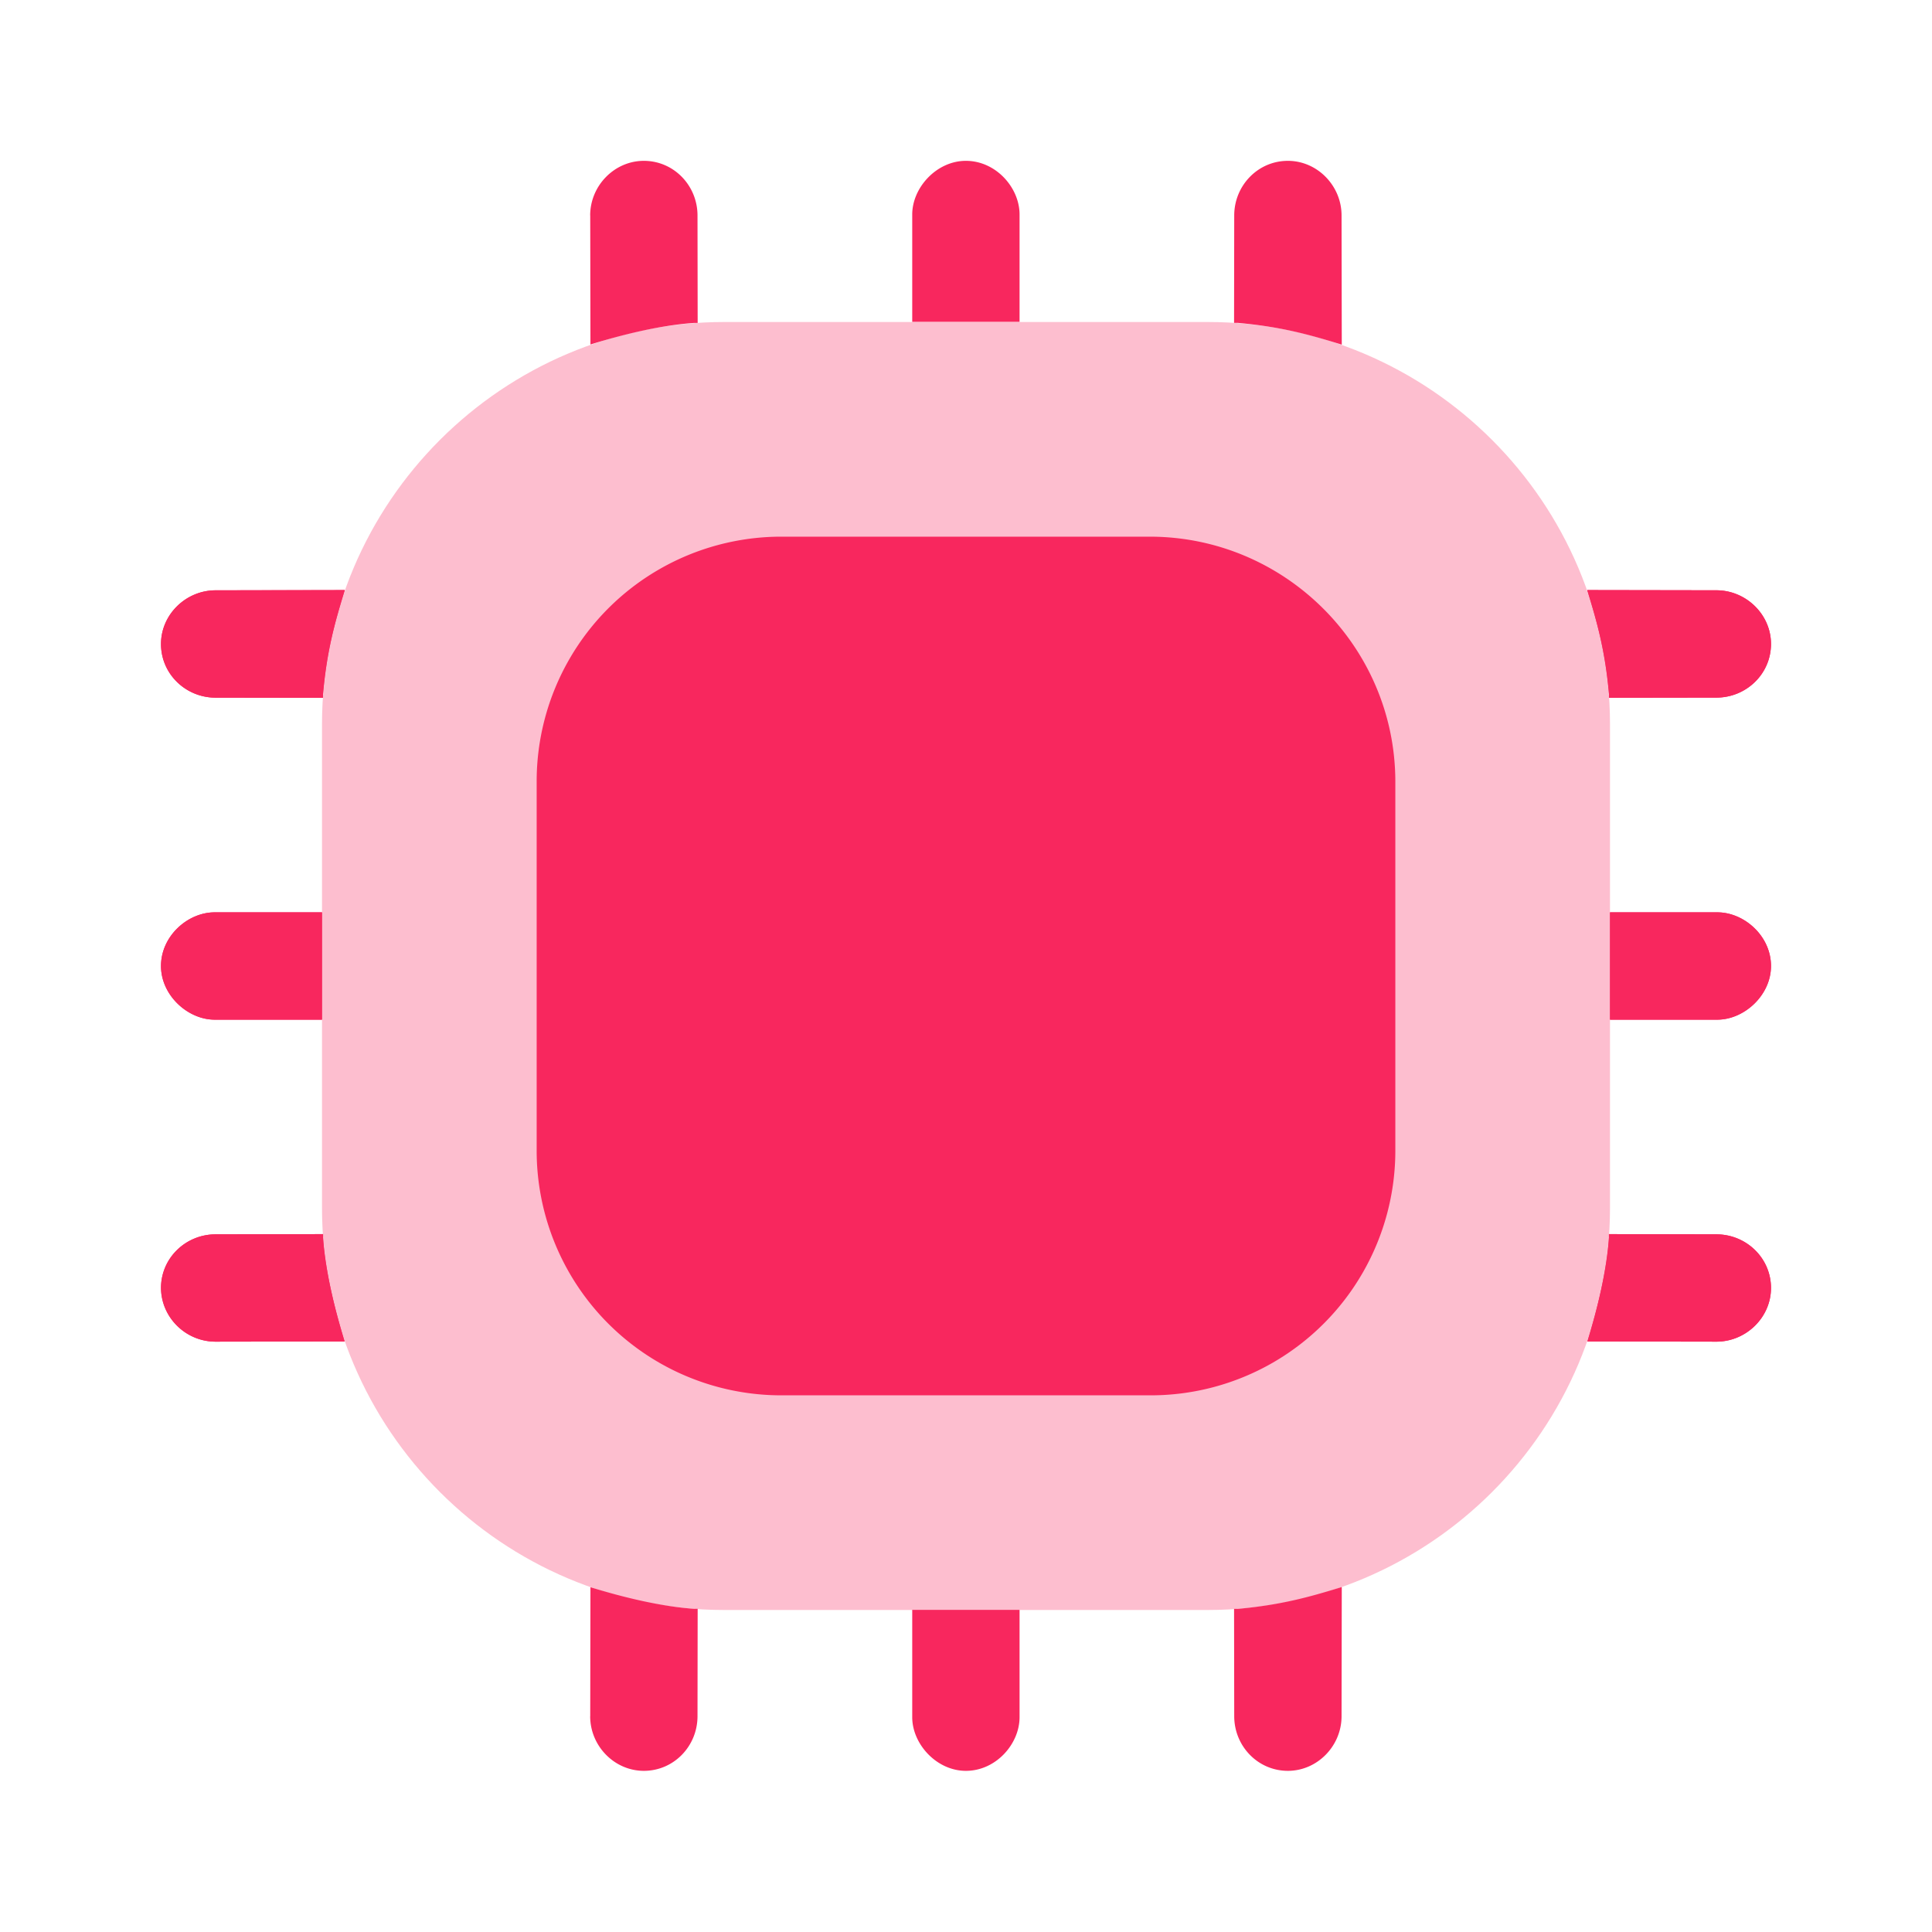
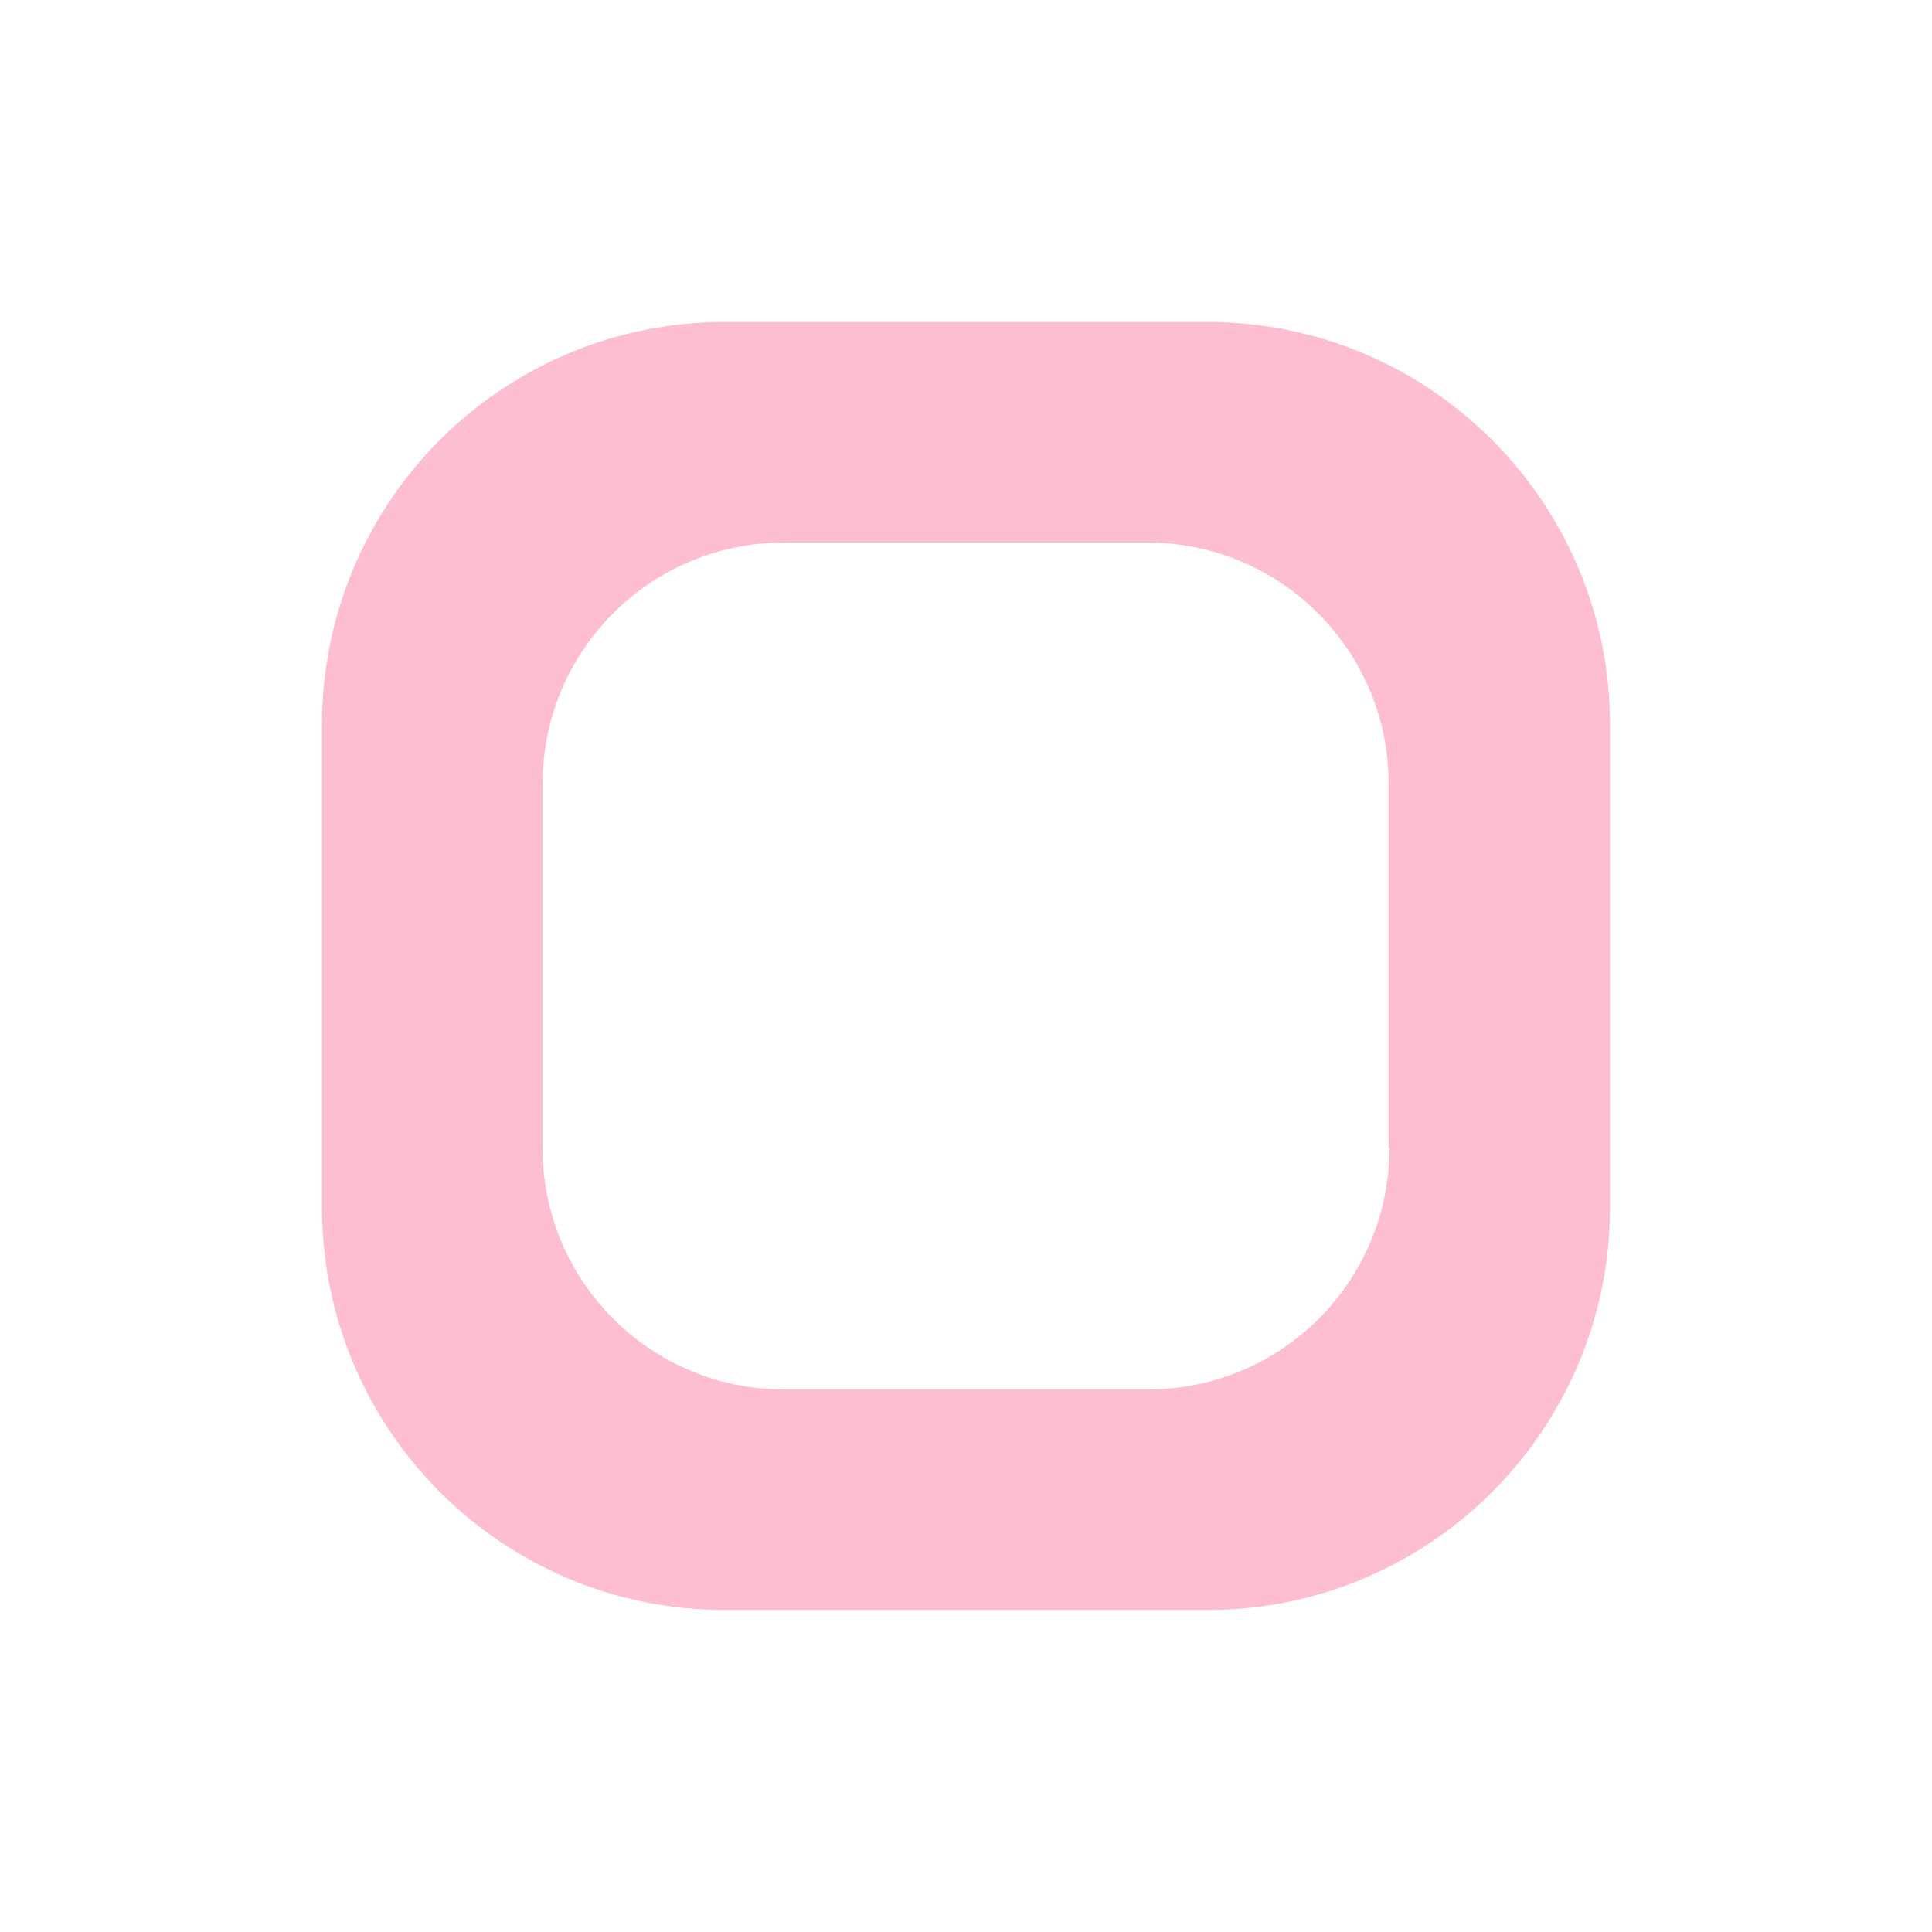
<svg xmlns="http://www.w3.org/2000/svg" width="36" height="36" fill="none">
  <path fill="#F8275E" d="M22.5 6h-9C9.36 6 6 9.36 6 13.5v9c0 4.14 3.36 7.5 7.5 7.5h9c4.14 0 7.5-3.36 7.5-7.5v-9C30 9.36 26.64 6 22.5 6Zm3.39 15.39c0 2.49-2.01 4.5-4.5 4.5h-6.78c-2.49 0-4.5-2.01-4.5-4.5v-6.78c0-2.49 2.01-4.5 4.5-4.5h6.765c2.49 0 4.5 2.01 4.5 4.5v6.78h.015Z" opacity=".3" />
-   <path fill="#F8275E" d="M6.019 12.935c.07-.798.216-1.327.406-1.94L4.018 11C3.462 11 3 11.453 3 12c0 .56.462 1 1.018 1l2 .003v-.067ZM4 19h2v-2H4c-.5 0-1 .44-1 1 0 .547.5 1 1 1ZM6.422 24.996 4.018 25A1.017 1.017 0 0 1 3 24c0-.56.462-1 1.018-1l2.002-.004v.067c.043.617.212 1.32.402 1.933ZM29.981 12.935c-.07-.798-.216-1.327-.406-1.94l2.407.004c.556 0 1.018.454 1.018 1 0 .56-.462 1-1.018 1l-2 .003v-.067ZM30 19h2c.5 0 1-.453 1-1 0-.56-.5-1-1-1h-2v2ZM31.982 25l-2.404-.004c.19-.613.36-1.316.402-1.933v-.067l2.002.004c.556 0 1.018.44 1.018 1 0 .547-.462 1-1.018 1ZM10.998 4.015l.004 2.404c.613-.19 1.316-.36 1.933-.402H13l-.003-2.002c0-.556-.44-1.018-1-1.018-.547 0-1 .462-1 1.018ZM16.998 3.997v2h2v-2c0-.5-.44-1-1-1-.547 0-1 .5-1 1ZM23.062 6.016c.799.071 1.327.216 1.94.406l-.004-2.407c0-.556-.453-1.018-1-1.018-.56 0-1 .462-1 1.018l-.003 2.001h.067ZM23.062 29.979c.799-.072 1.327-.217 1.94-.407l-.004 2.407c0 .557-.453 1.018-1 1.018-.56 0-1-.461-1-1.018l-.003-2h.067ZM16.998 31.997v-2h2v2c0 .5-.44 1-1 1-.547 0-1-.5-1-1ZM10.998 31.98l.004-2.405c.613.19 1.316.36 1.933.403H13l-.003 2.001c0 .557-.44 1.018-1 1.018-.547 0-1-.461-1-1.018Z" />
-   <path fill="#F8275E" d="M6.019 12.935c.07-.799.216-1.327.406-1.94l-2.407.004C3.462 11 3 11.452 3 12c0 .56.462 1 1.018 1l2 .003v-.067ZM4 19h2v-2H4c-.5 0-1 .44-1 1 0 .546.5 1 1 1ZM4.018 25l2.404-.004c-.19-.613-.36-1.317-.402-1.933v-.067L4.018 23C3.462 23 3 23.44 3 24c0 .546.462 1 1.018 1ZM29.981 12.935c-.07-.799-.216-1.327-.406-1.94l2.407.004c.556 0 1.018.453 1.018 1 0 .56-.462 1-1.018 1l-2 .003v-.067ZM32 19h-2v-2h2c.5 0 1 .44 1 1 0 .546-.5 1-1 1ZM31.982 25l-2.404-.004c.19-.613.36-1.317.402-1.933v-.067l2.002.004c.556 0 1.018.44 1.018 1 0 .546-.462 1-1.018 1ZM26 21.433v-6.866C26 12.055 23.947 10 21.422 10h-6.86A4.559 4.559 0 0 0 10 14.567v6.866A4.559 4.559 0 0 0 14.563 26h6.874A4.559 4.559 0 0 0 26 21.433Z" />
</svg>